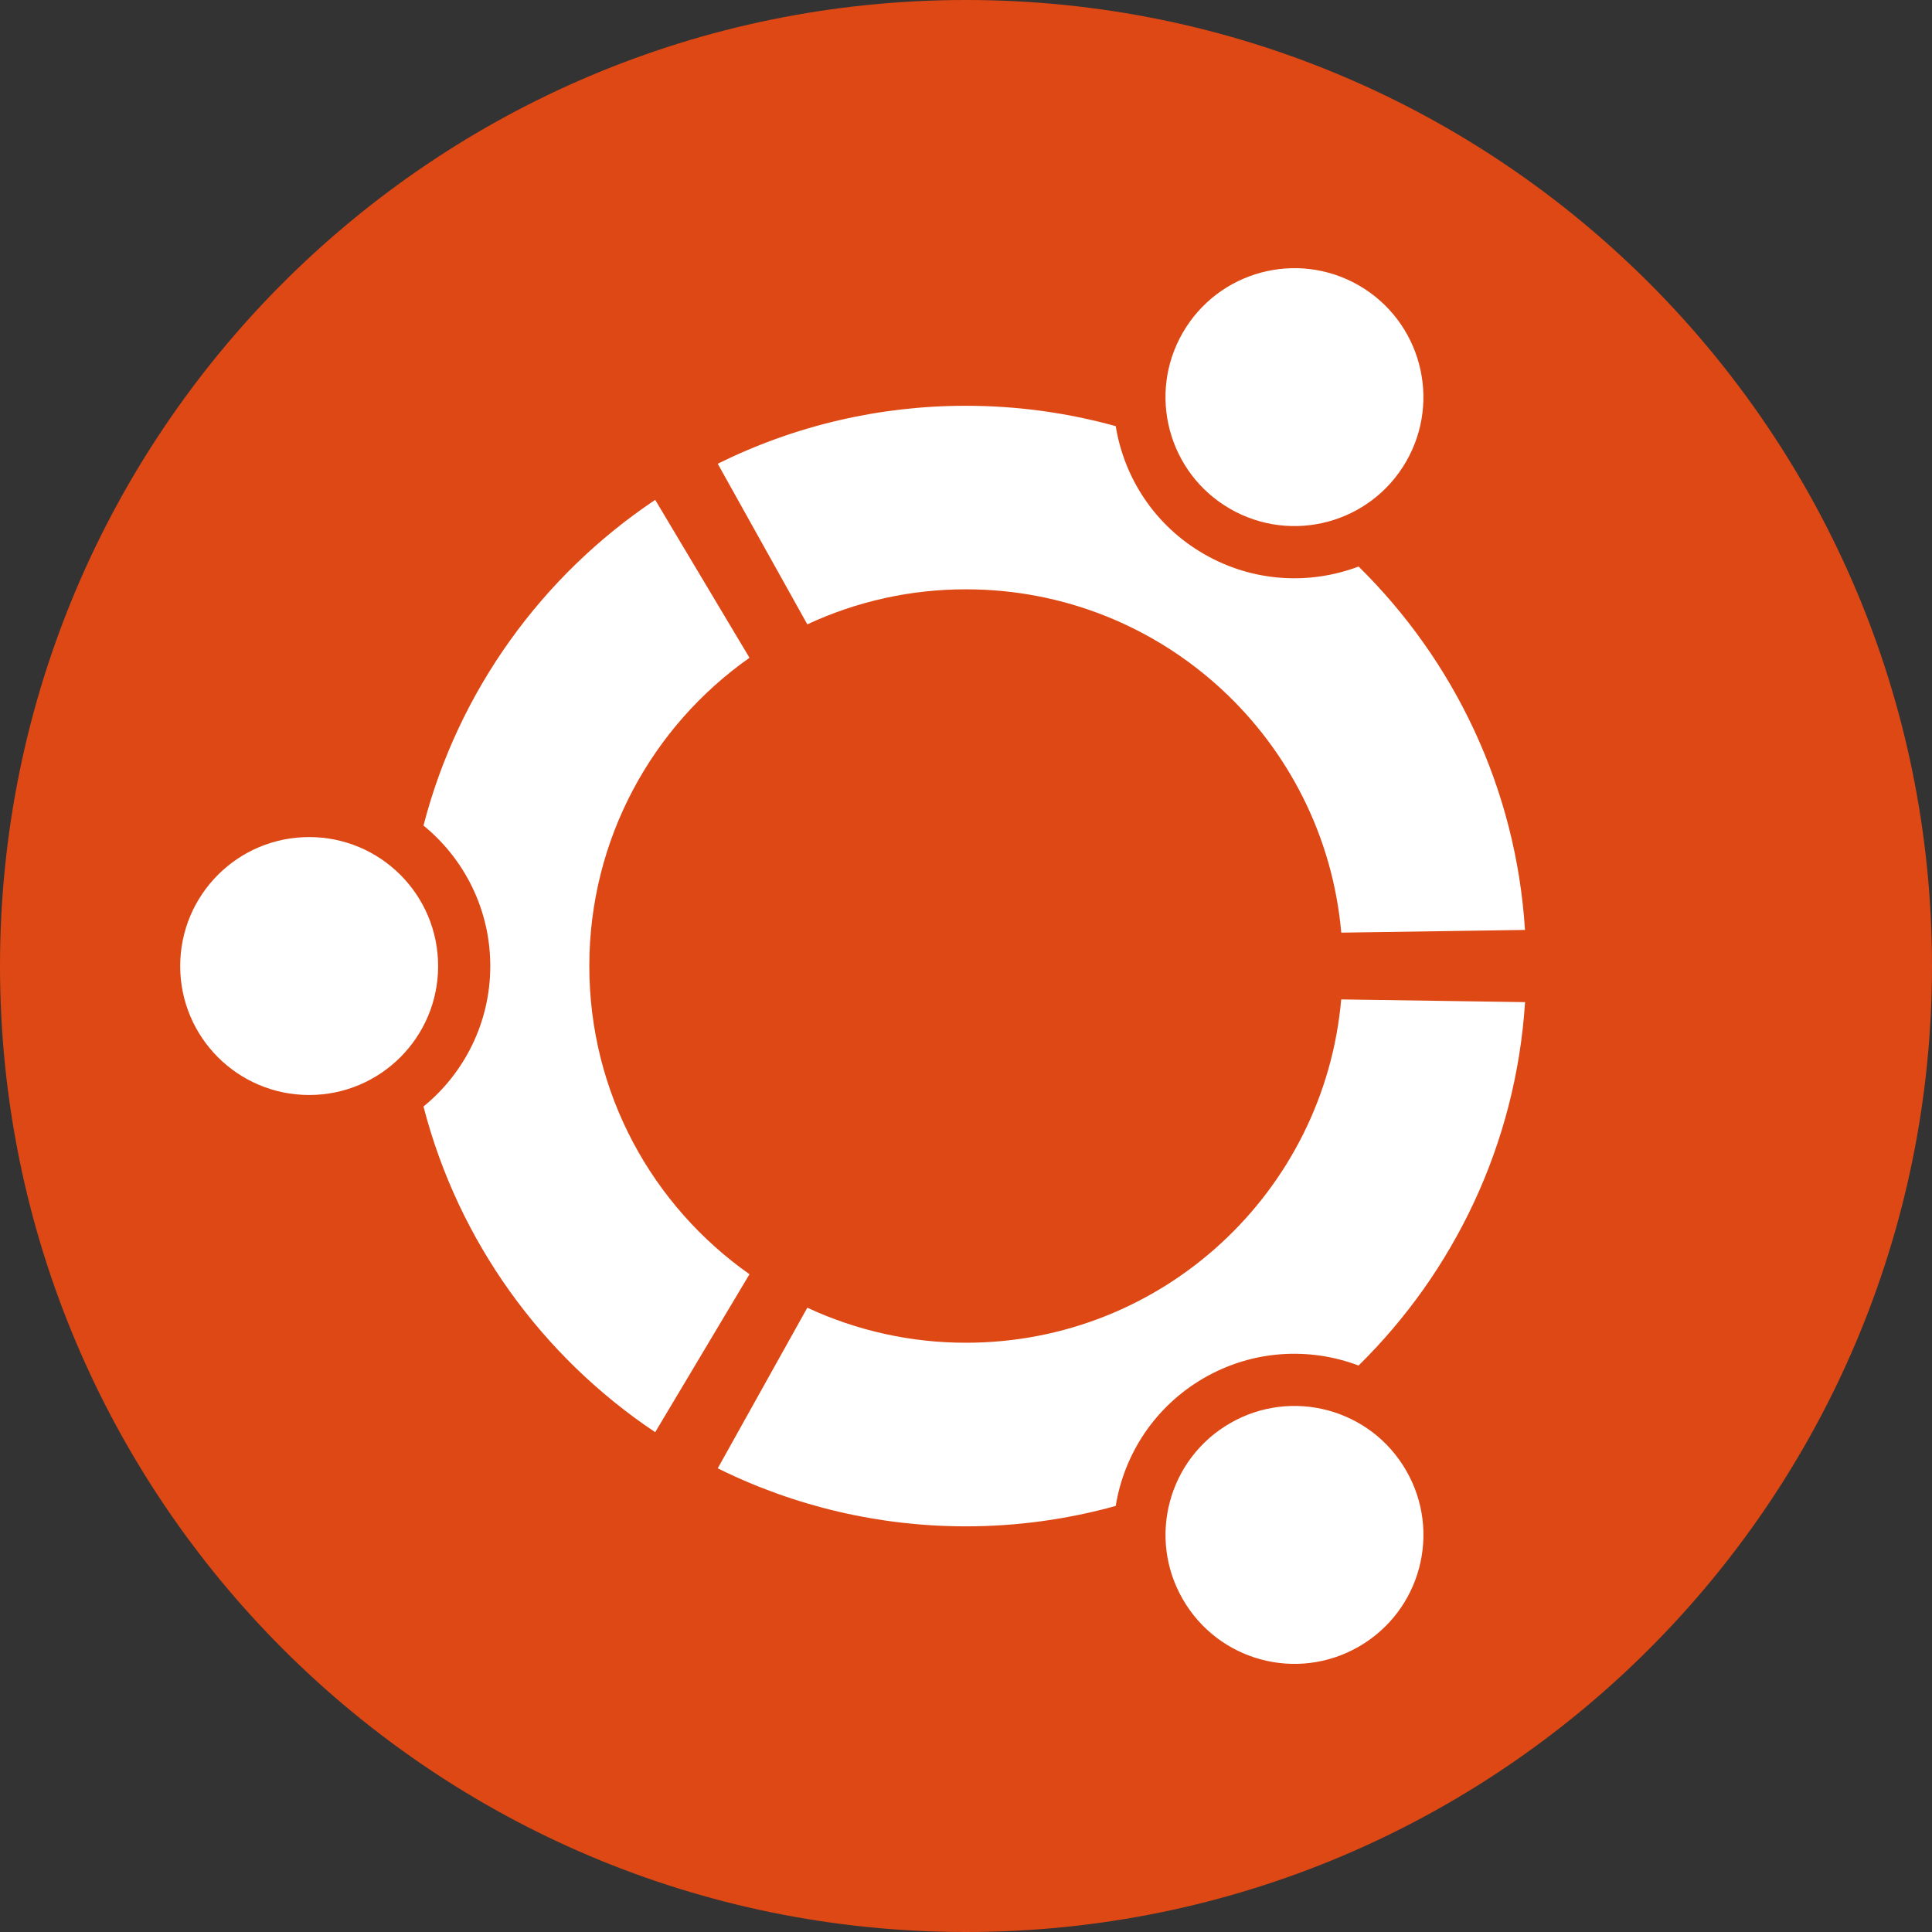
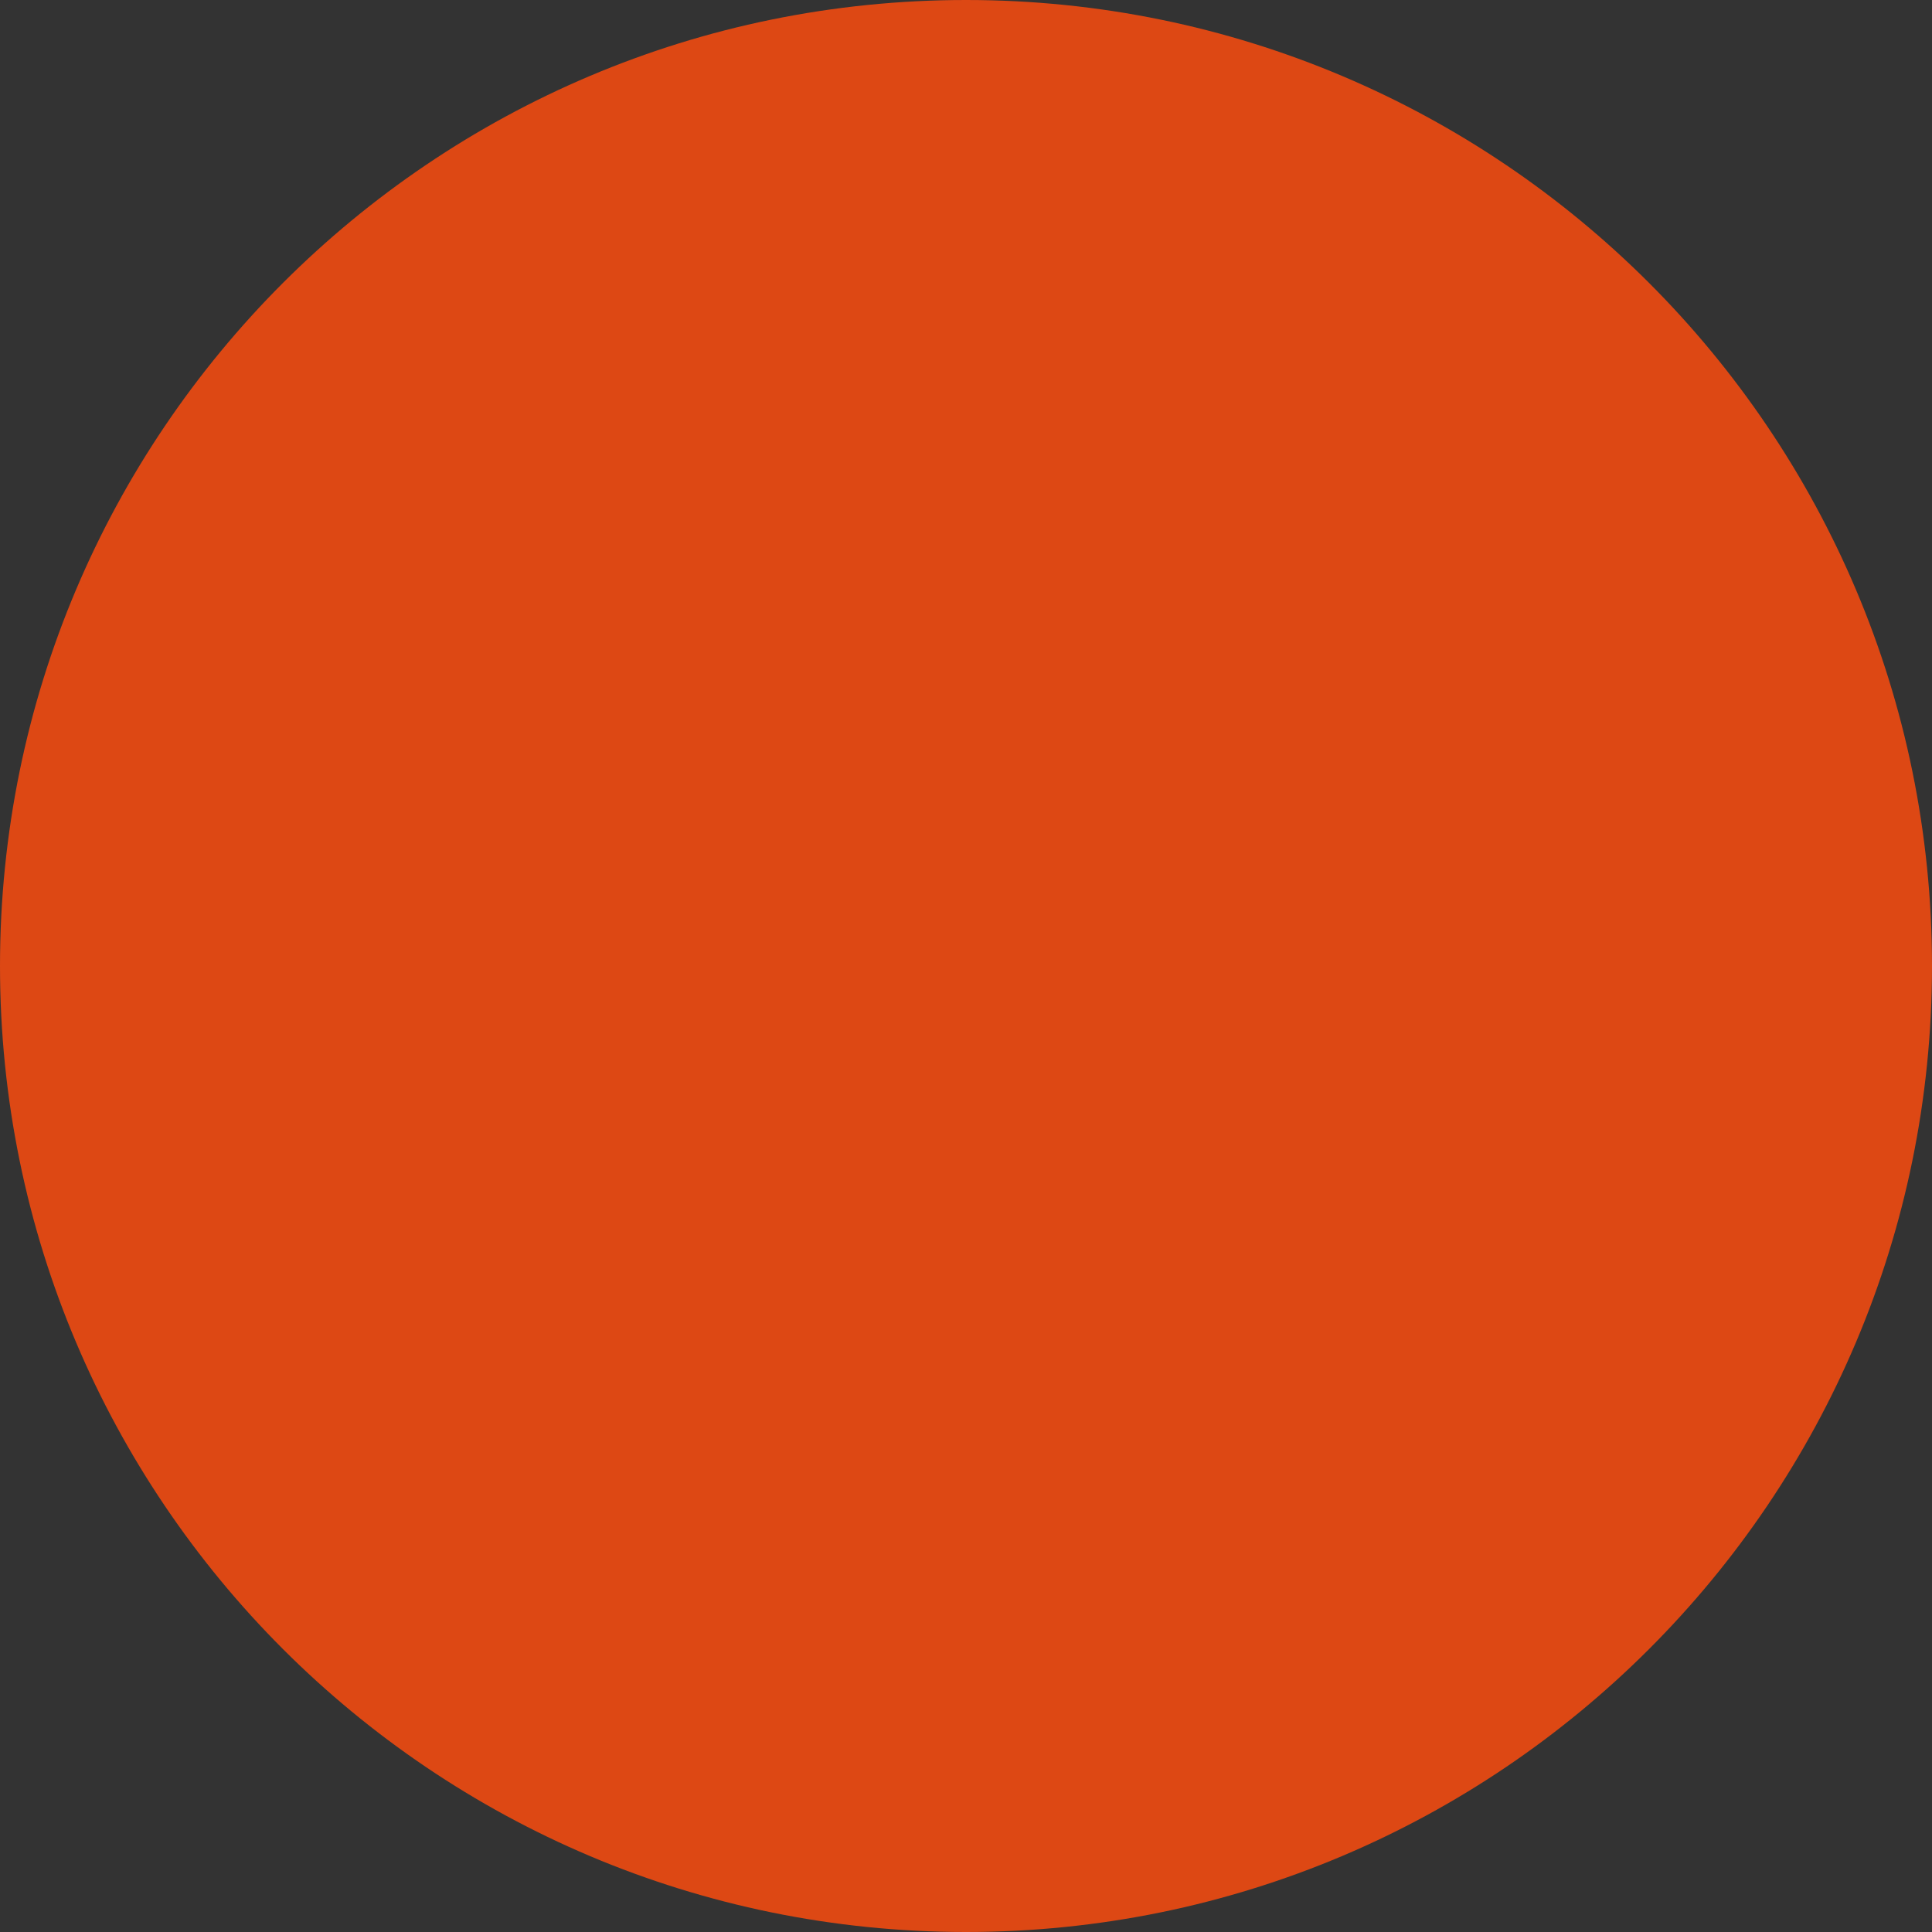
<svg xmlns="http://www.w3.org/2000/svg" width="30" height="30" viewBox="0 0 30 30" fill="none">
  <rect x="0" y="0" width="30" height="30" fill="#333333" stroke="none" />
-   <path d="M30 15C30 23.284 23.285 30 15 30C6.716 30 0 23.284 0 15C0 6.716 6.716 0 15 0C23.285 0 30 6.716 30 15Z" fill="#DD4814" />
-   <path d="M4.801 12.998C3.694 12.998 2.798 13.894 2.798 15.001C2.798 16.107 3.694 17.003 4.801 17.003C5.907 17.003 6.803 16.107 6.803 15.001C6.803 13.894 5.907 12.998 4.801 12.998ZM19.1 22.1C18.142 22.653 17.813 23.877 18.367 24.834C18.919 25.793 20.143 26.121 21.101 25.568C22.059 25.015 22.388 23.791 21.834 22.833C21.282 21.875 20.057 21.547 19.1 22.1ZM9.151 15.001C9.151 13.022 10.134 11.273 11.638 10.214L10.174 7.762C8.422 8.933 7.118 10.723 6.576 12.819C7.208 13.335 7.613 14.12 7.613 15.001C7.613 15.88 7.208 16.666 6.576 17.182C7.117 19.278 8.421 21.068 10.174 22.239L11.638 19.786C10.134 18.728 9.151 16.98 9.151 15.001ZM15 9.151C18.056 9.151 20.564 11.493 20.827 14.482L23.68 14.44C23.54 12.234 22.576 10.253 21.096 8.797C20.334 9.085 19.454 9.041 18.694 8.602C17.933 8.163 17.455 7.421 17.325 6.617C16.567 6.407 15.786 6.301 15 6.301C13.663 6.299 12.343 6.607 11.145 7.201L12.536 9.695C13.308 9.335 14.149 9.15 15 9.151ZM15 20.85C14.149 20.851 13.308 20.665 12.536 20.306L11.145 22.8C12.343 23.394 13.663 23.702 15.001 23.701C15.786 23.701 16.568 23.594 17.325 23.384C17.455 22.579 17.933 21.839 18.694 21.398C19.455 20.959 20.334 20.916 21.096 21.204C22.576 19.748 23.54 17.767 23.681 15.561L20.826 15.519C20.564 18.508 18.056 20.85 15 20.85ZM19.099 7.9C20.057 8.453 21.281 8.126 21.834 7.168C22.387 6.21 22.059 4.986 21.101 4.432C20.143 3.88 18.919 4.208 18.366 5.166C17.813 6.123 18.142 7.348 19.099 7.9Z" fill="white" />
+   <path d="M30 15C30 23.284 23.285 30 15 30C6.716 30 0 23.284 0 15C0 6.716 6.716 0 15 0C23.285 0 30 6.716 30 15" fill="#DD4814" />
</svg>